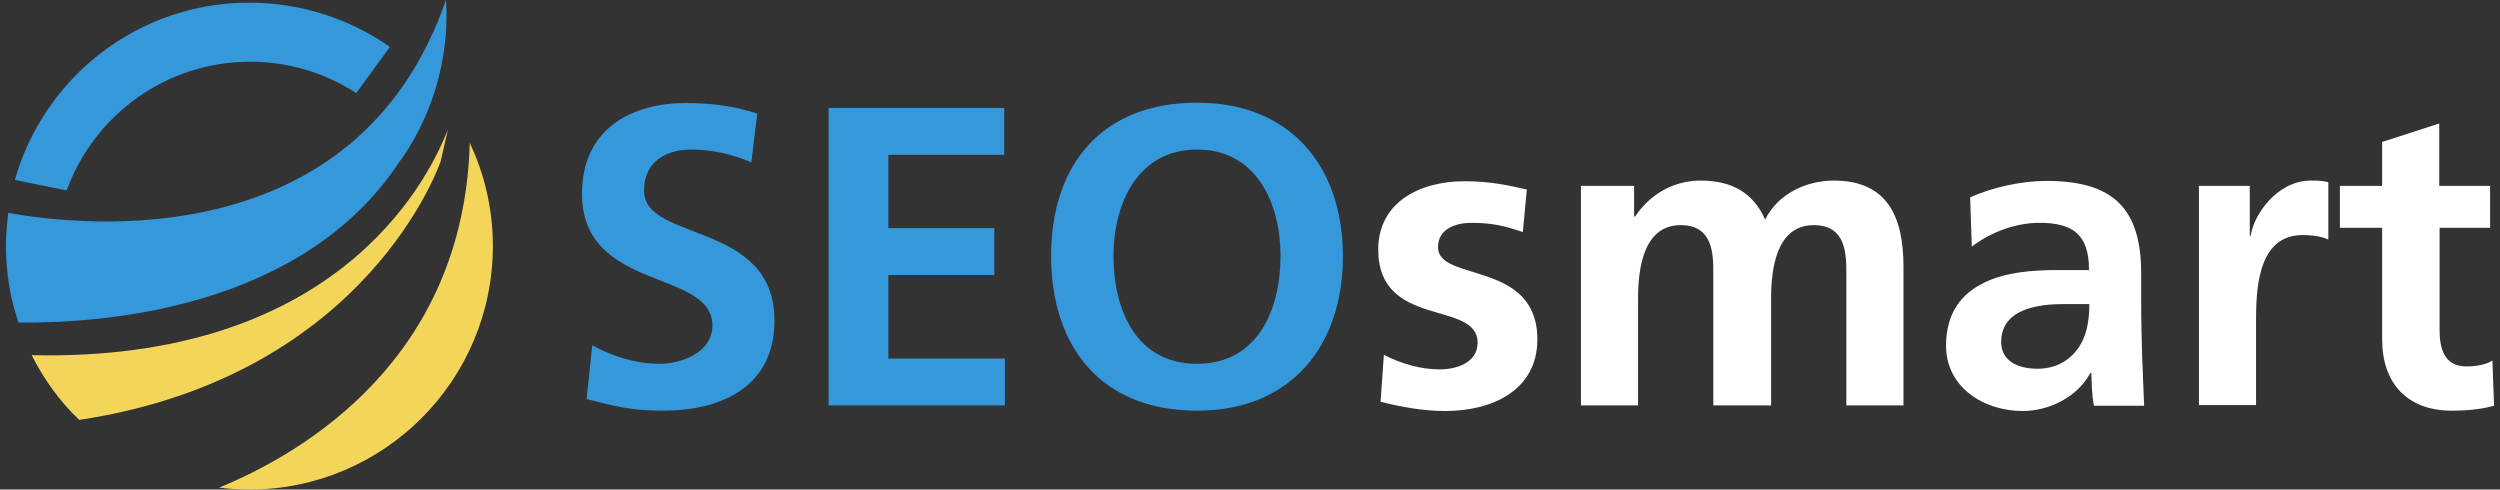
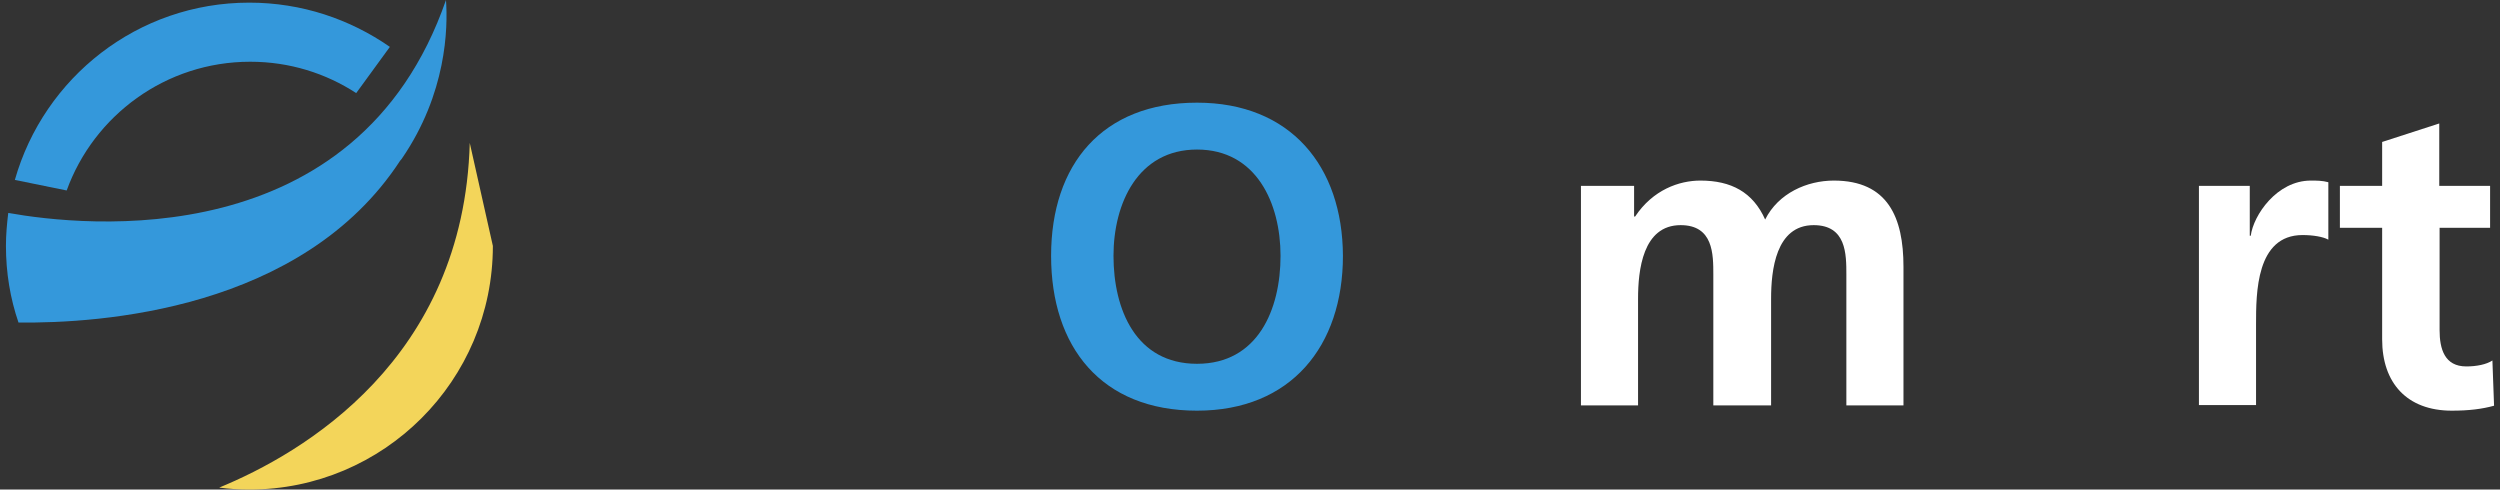
<svg xmlns="http://www.w3.org/2000/svg" version="1.1" id="logo" x="0px" y="0px" viewBox="0 0 757.3 148.3" style="enable-background:new 0 0 757.3 148.3;" xml:space="preserve">
  <rect x="0" y="0" width="757.3" height="148.3" fill="#333333" stroke="none" />
  <style type="text/css">
	.st0{fill:#3498DB;}
	.st1{fill:#FFFFFF;}
	.st2{fill:#F3D55A;}
</style>
  <g id="text">
    <g>
-       <path class="st0" d="M227.6,49.2c-5.7-2.5-12-3.9-18.3-3.9c-6.2,0-14.2,2.7-14.2,12.5c0,15.6,39.5,9,39.5,39.3    c0,19.8-15.6,27.3-33.8,27.3c-9.8,0-14.2-1.3-23.1-3.5l1.7-16.3c6.2,3.4,13.3,5.6,20.4,5.6c6.8,0,16-3.5,16-11.6    c0-17.2-39.5-10.1-39.5-39.9c0-20.1,15.6-27.5,31.5-27.5c7.8,0,15,1,21.6,3.2L227.6,49.2z" />
-       <polygon class="st0" points="251,32.7 304.2,32.7 304.2,46.9 269.1,46.9 269.1,69.1 301.2,69.1 301.2,83.3 269.1,83.3     269.1,108.6 304.4,108.6 304.4,122.8 251,122.8   " />
      <path class="st0" d="M362.6,31.1c-28.7,0-44.2,18.7-44.2,46.4c0,27.6,15.2,46.9,44.2,46.9c28.5,0,44.2-19.6,44.2-46.9    C406.7,50.3,390.9,31.1,362.6,31.1z M362.6,110.2c-18.5,0-25.3-16.4-25.3-32.7c0-15.9,7.4-32.2,25.3-32.2    c18,0,25.3,16.3,25.3,32.2C387.9,93.8,381,110.2,362.6,110.2z" />
-       <path class="st1" d="M461.3,70.3c-5.3-1.8-9.2-2.8-15.5-2.8c-4.7,0-10.2,1.7-10.2,7.4c0,10.6,30.1,3.9,30.1,27.9    c0,15.5-13.8,21.7-27.9,21.7c-6.6,0-13.3-1.2-19.6-2.8l1-14.2c5.4,2.7,11.1,4.4,17,4.4c4.4,0,11.4-1.7,11.4-8.1    c0-13-30.1-4.1-30.1-28.2c0-14.3,12.5-20.7,26.1-20.7c8.1,0,13.4,1.3,18.9,2.5L461.3,70.3z" />
      <path class="st1" d="M478.8,56.3H495v9.3h0.3c5.4-8.1,13.3-10.9,19.8-10.9c9.3,0,15.9,3.5,19.6,11.8c4-8,12.7-11.8,20.8-11.8    c16.4,0,21.1,11.2,21.1,26.1v42h-17.3V83.2c0-6.2,0-15-9.9-15c-11.5,0-12.9,13.7-12.9,22.3v32.3H519V83.2c0-6.2,0-15-9.9-15    c-11.5,0-12.9,13.7-12.9,22.3v32.3h-17.3V56.3H478.8z" />
-       <path class="st1" d="M648.9,108c-0.1-4.9-0.3-9.9-0.3-16.7v-8.5c0-19.6-8.4-28-28.7-28c-7.4,0-16.4,1.9-23.1,5l0.5,14.9    c5.8-4.4,13.2-7.2,20.5-7.2c10.2,0,15,3.6,15,14.3h-9.6c-7.2,0-15.8,0.6-22.3,3.9c-6.6,3.2-11.4,9-11.4,19    c0,12.7,11.5,19.8,23.2,19.8c7.9,0,16.5-4.1,20.5-11.5h0.3c0.1,2.1,0.1,6.5,0.8,9.9h15.2C649.3,117.7,649.1,113,648.9,108z     M629.3,105.8c-2.7,3.6-6.8,5.9-12.1,5.9c-6.2,0-11-2.5-11-8.1c0-10.2,11.5-11.5,19.2-11.5h7.5C632.9,97.3,632.1,102,629.3,105.8z    " />
      <path class="st1" d="M666.1,56.3h15.4v15.1h0.3c0.8-6.2,7.9-16.7,18.2-16.7c1.7,0,3.5,0,5.3,0.5v17.4c-1.6-0.9-4.7-1.4-7.8-1.4    c-14.1,0-14.1,17.6-14.1,27.1v24.4h-17.3L666.1,56.3L666.1,56.3z" />
      <path class="st1" d="M721.6,69h-12.8V56.3h12.8V43l17.3-5.6v18.9h15.4V69H739v31c0,5.7,1.5,11,8.1,11c3.1,0,6.1-0.6,7.9-1.8    l0.5,13.7c-3.6,1-7.6,1.5-12.8,1.5c-13.6,0-21.1-8.4-21.1-21.6L721.6,69L721.6,69z" />
    </g>
  </g>
  <g id="icon">
    <g>
      <path class="st0" d="M20.2,57.7c8.2-22.7,30-39,55.6-39c11.9,0,22.9,3.5,32.1,9.5l10.2-14C106,5.8,91.4,0.8,75.5,0.8    c-33.8,0-62.2,22.7-71,53.7L20.2,57.7z" />
      <path class="st0" d="M2.5,64.5c-0.4,3.3-0.7,6.6-0.7,10c0,8.1,1.3,15.9,3.8,23.2c24.6,0.3,86-3.7,115.6-49    c0.2-0.2,0.3-0.4,0.5-0.6c13.6-19.8,14-39.6,13.4-48.1C108.2,77.6,25.4,68.6,2.5,64.5z" />
-       <path class="st2" d="M133.5,48.8l2.2-9.6c-6.8,17.4-35,70.4-126.1,68.4c3.7,7.3,8.5,14,14.4,19.6    C111.8,113.9,133.5,48.8,133.5,48.8z" />
-       <path class="st2" d="M142.3,43.3c-1.8,65.6-50.6,94-75.9,104.4c3,0.4,6,0.6,9.1,0.6c40.7,0,73.8-33,73.8-73.8    C149.3,63.4,146.8,52.8,142.3,43.3z" />
+       <path class="st2" d="M142.3,43.3c-1.8,65.6-50.6,94-75.9,104.4c3,0.4,6,0.6,9.1,0.6c40.7,0,73.8-33,73.8-73.8    z" />
    </g>
  </g>
</svg>